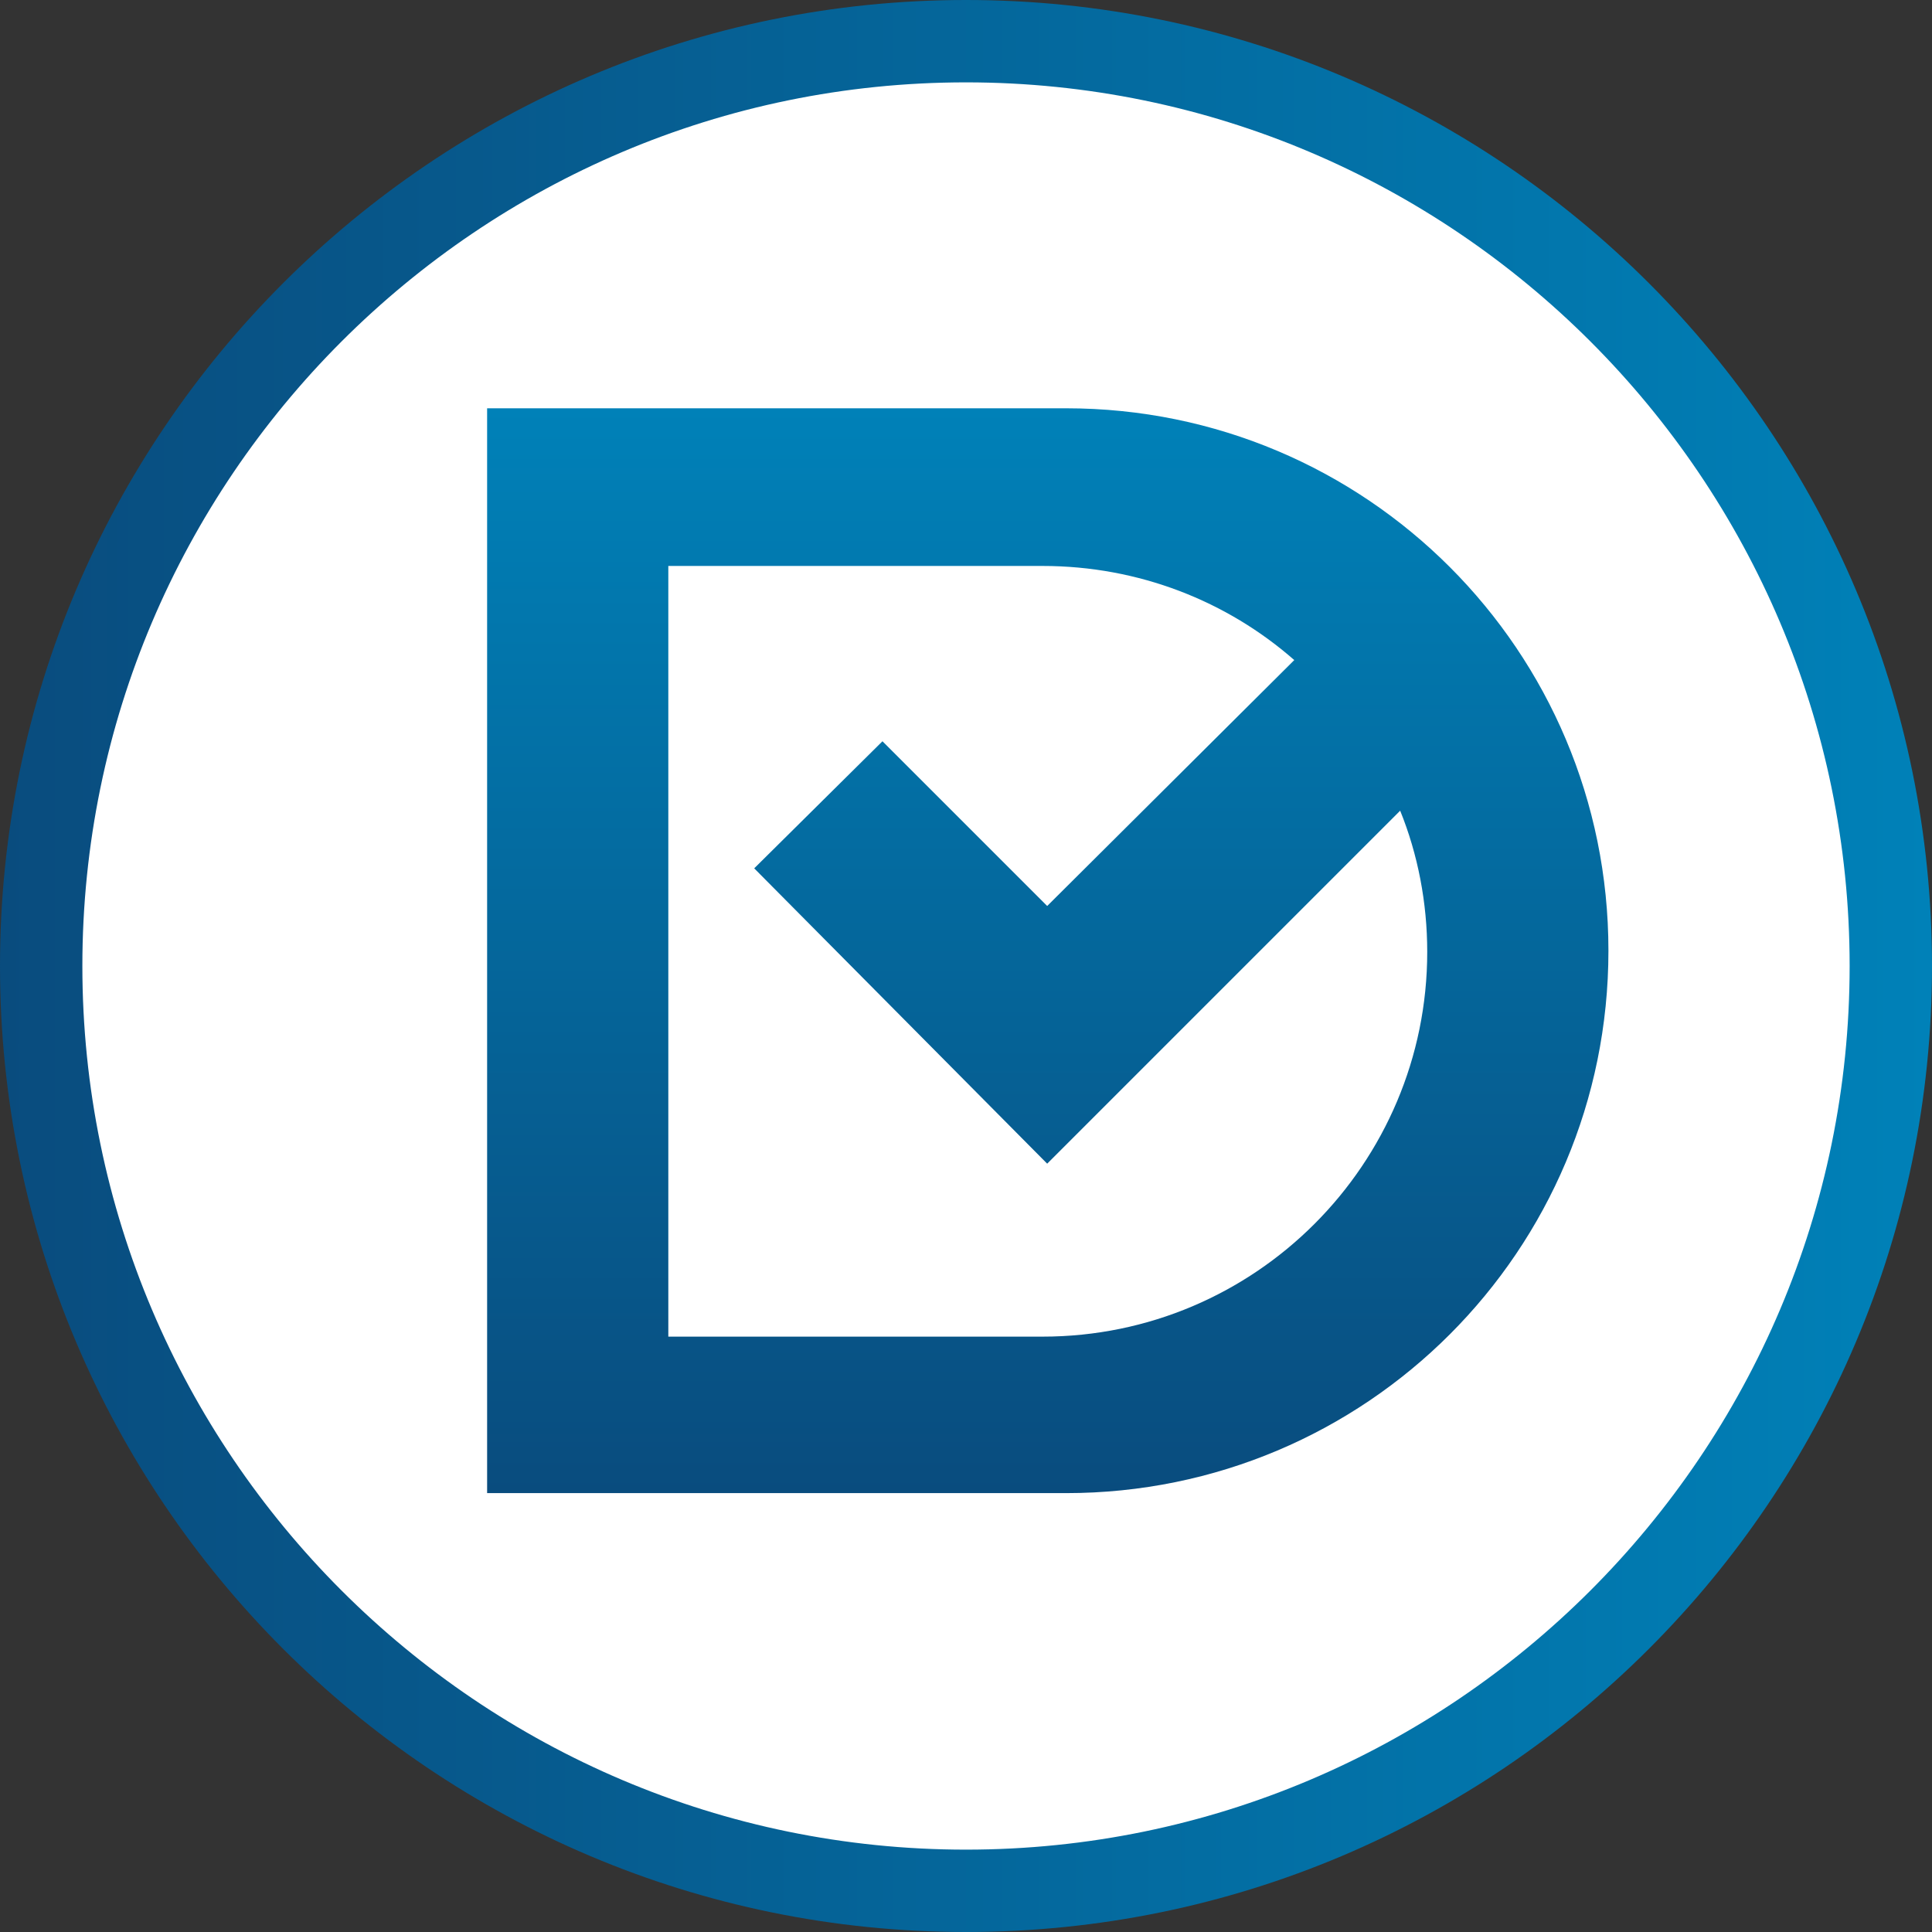
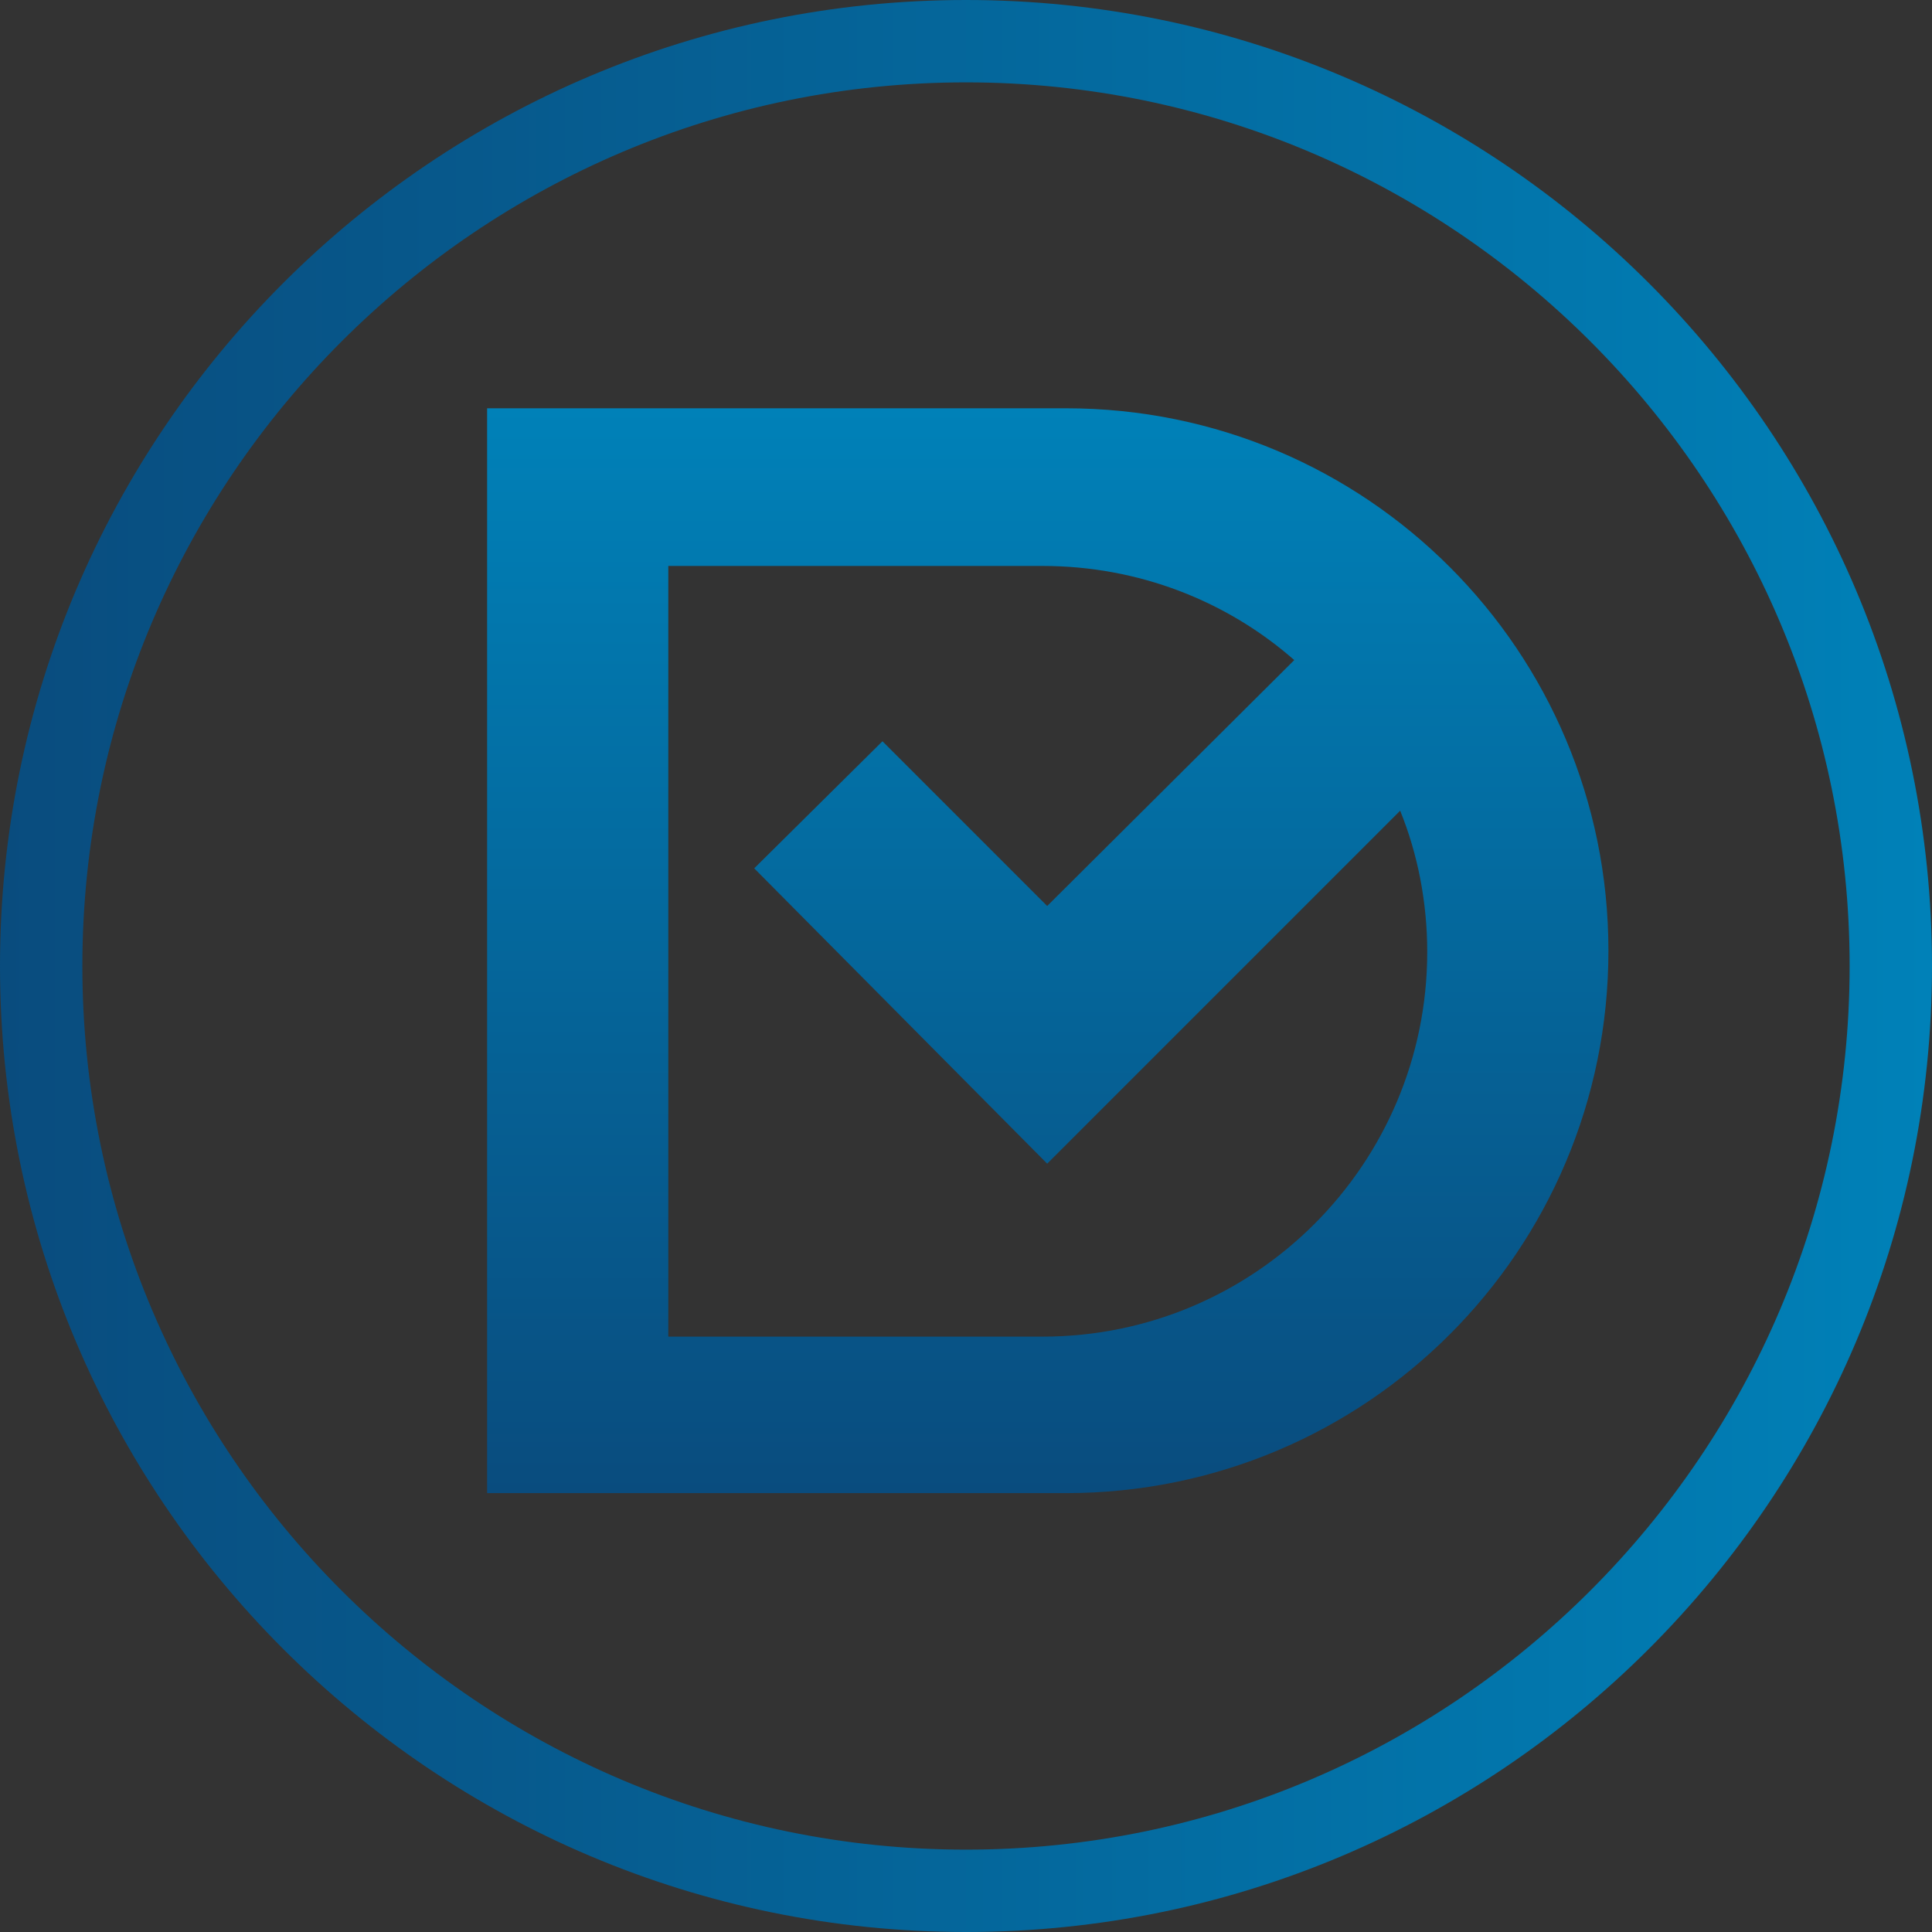
<svg xmlns="http://www.w3.org/2000/svg" version="1.1" id="Layer_1" x="0px" y="0px" viewBox="0 0 164.2 164.2" style="enable-background:new 0 0 164.2 164.2;" xml:space="preserve">
  <rect x="0" y="0" width="164.2" height="164.2" fill="#333333" stroke="none" />
  <style type="text/css">
	.st0{fill:#FFFFFF;}
	.st1{fill:url(#SVGID_1_);}
	.st2{fill:url(#SVGID_2_);}
</style>
  <g>
-     <circle class="st0" cx="82.1" cy="82.1" r="78.6" />
    <linearGradient id="SVGID_1_" gradientUnits="userSpaceOnUse" x1="0" y1="82.101" x2="164.202" y2="82.101">
      <stop offset="0" style="stop-color:#094C7E" />
      <stop offset="1" style="stop-color:#0081B8" />
    </linearGradient>
    <path class="st1" d="M82.1,164.2C36.8,164.2,0,127.4,0,82.1S36.8,0,82.1,0c45.3,0,82.1,36.8,82.1,82.1S127.4,164.2,82.1,164.2z    M82.1,7C40.7,7,7,40.7,7,82.1c0,41.4,33.7,75.1,75.1,75.1s75.1-33.7,75.1-75.1C157.2,40.7,123.5,7,82.1,7z" />
  </g>
  <linearGradient id="SVGID_2_" gradientUnits="userSpaceOnUse" x1="89.038" y1="34.696" x2="89.038" y2="126.928">
    <stop offset="0" style="stop-color:#0081B8" />
    <stop offset="1" style="stop-color:#094C7E" />
  </linearGradient>
  <path class="st2" d="M41.4,126.9V34.7h49.2c25.5,0,46.1,20.6,46.1,46.1s-20.6,46.1-46.1,46.1H41.4z M88.6,113.6  c18.1,0,32.7-14.7,32.7-32.7c0-4.2-0.8-8.3-2.3-12l-30,30L64.1,73.8L75,63l14,14L110,56.1c-5.7-5-13.2-8-21.4-8H56.8v65.5H88.6z" />
</svg>